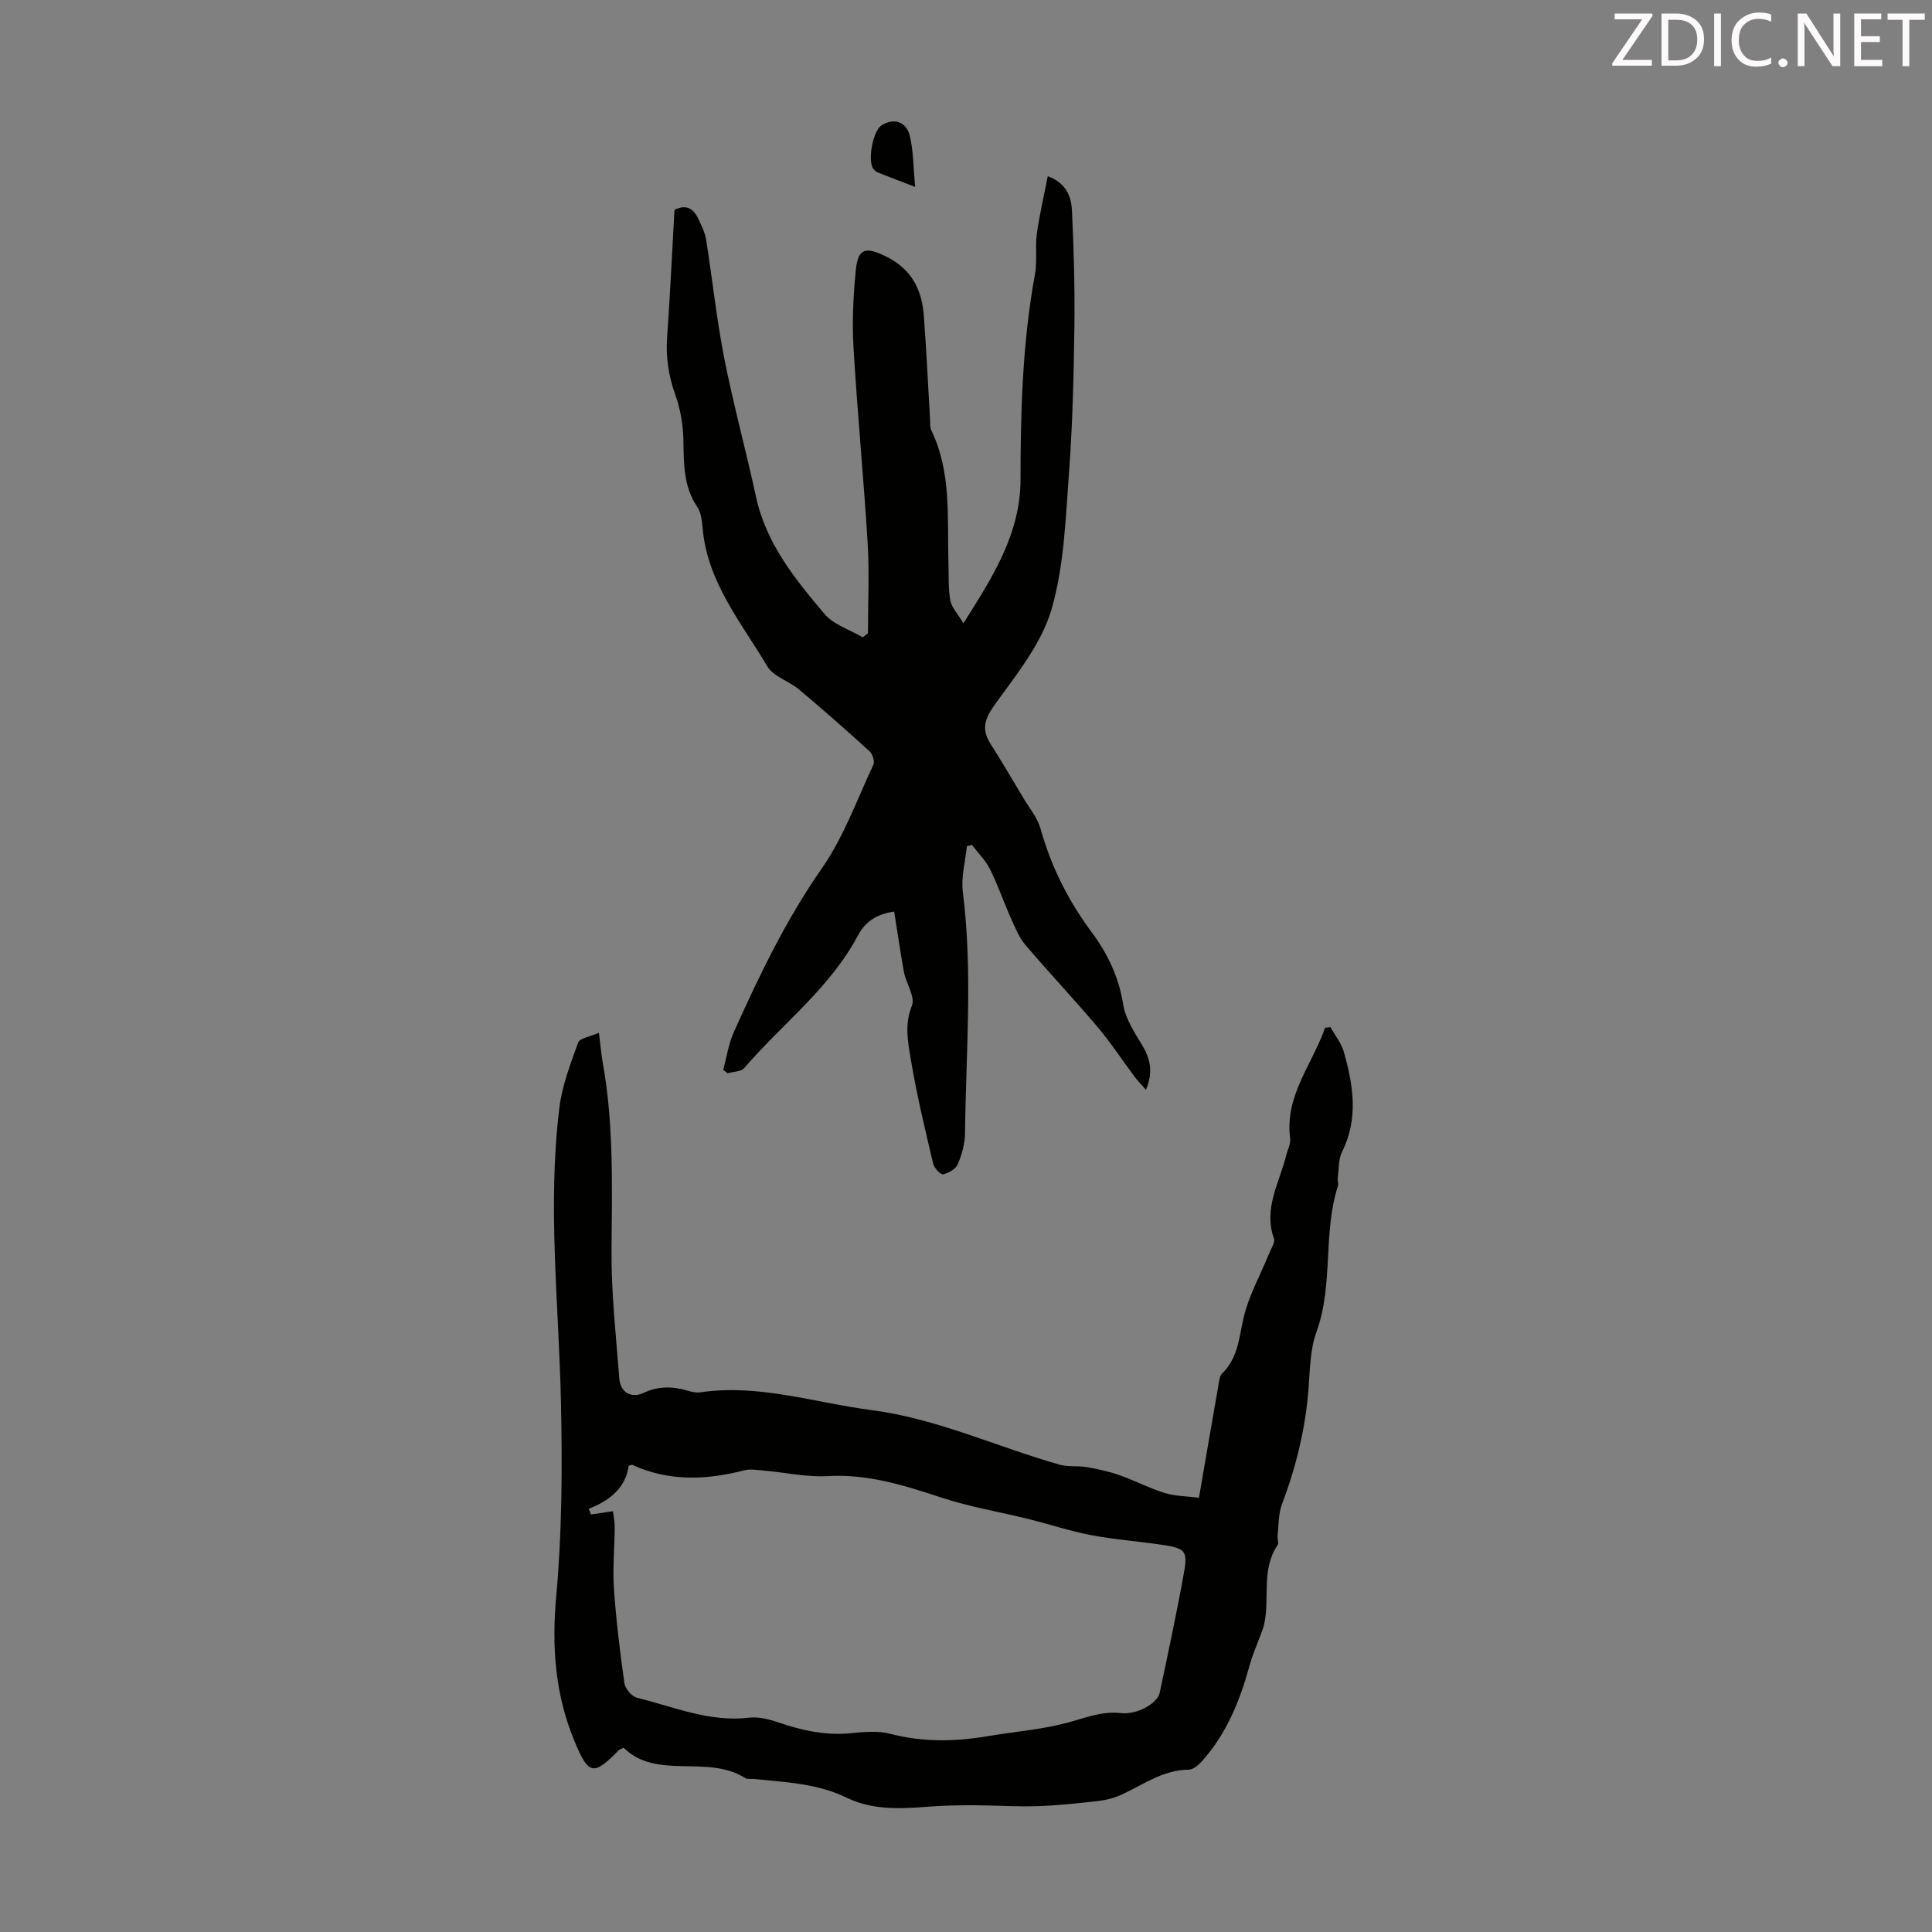
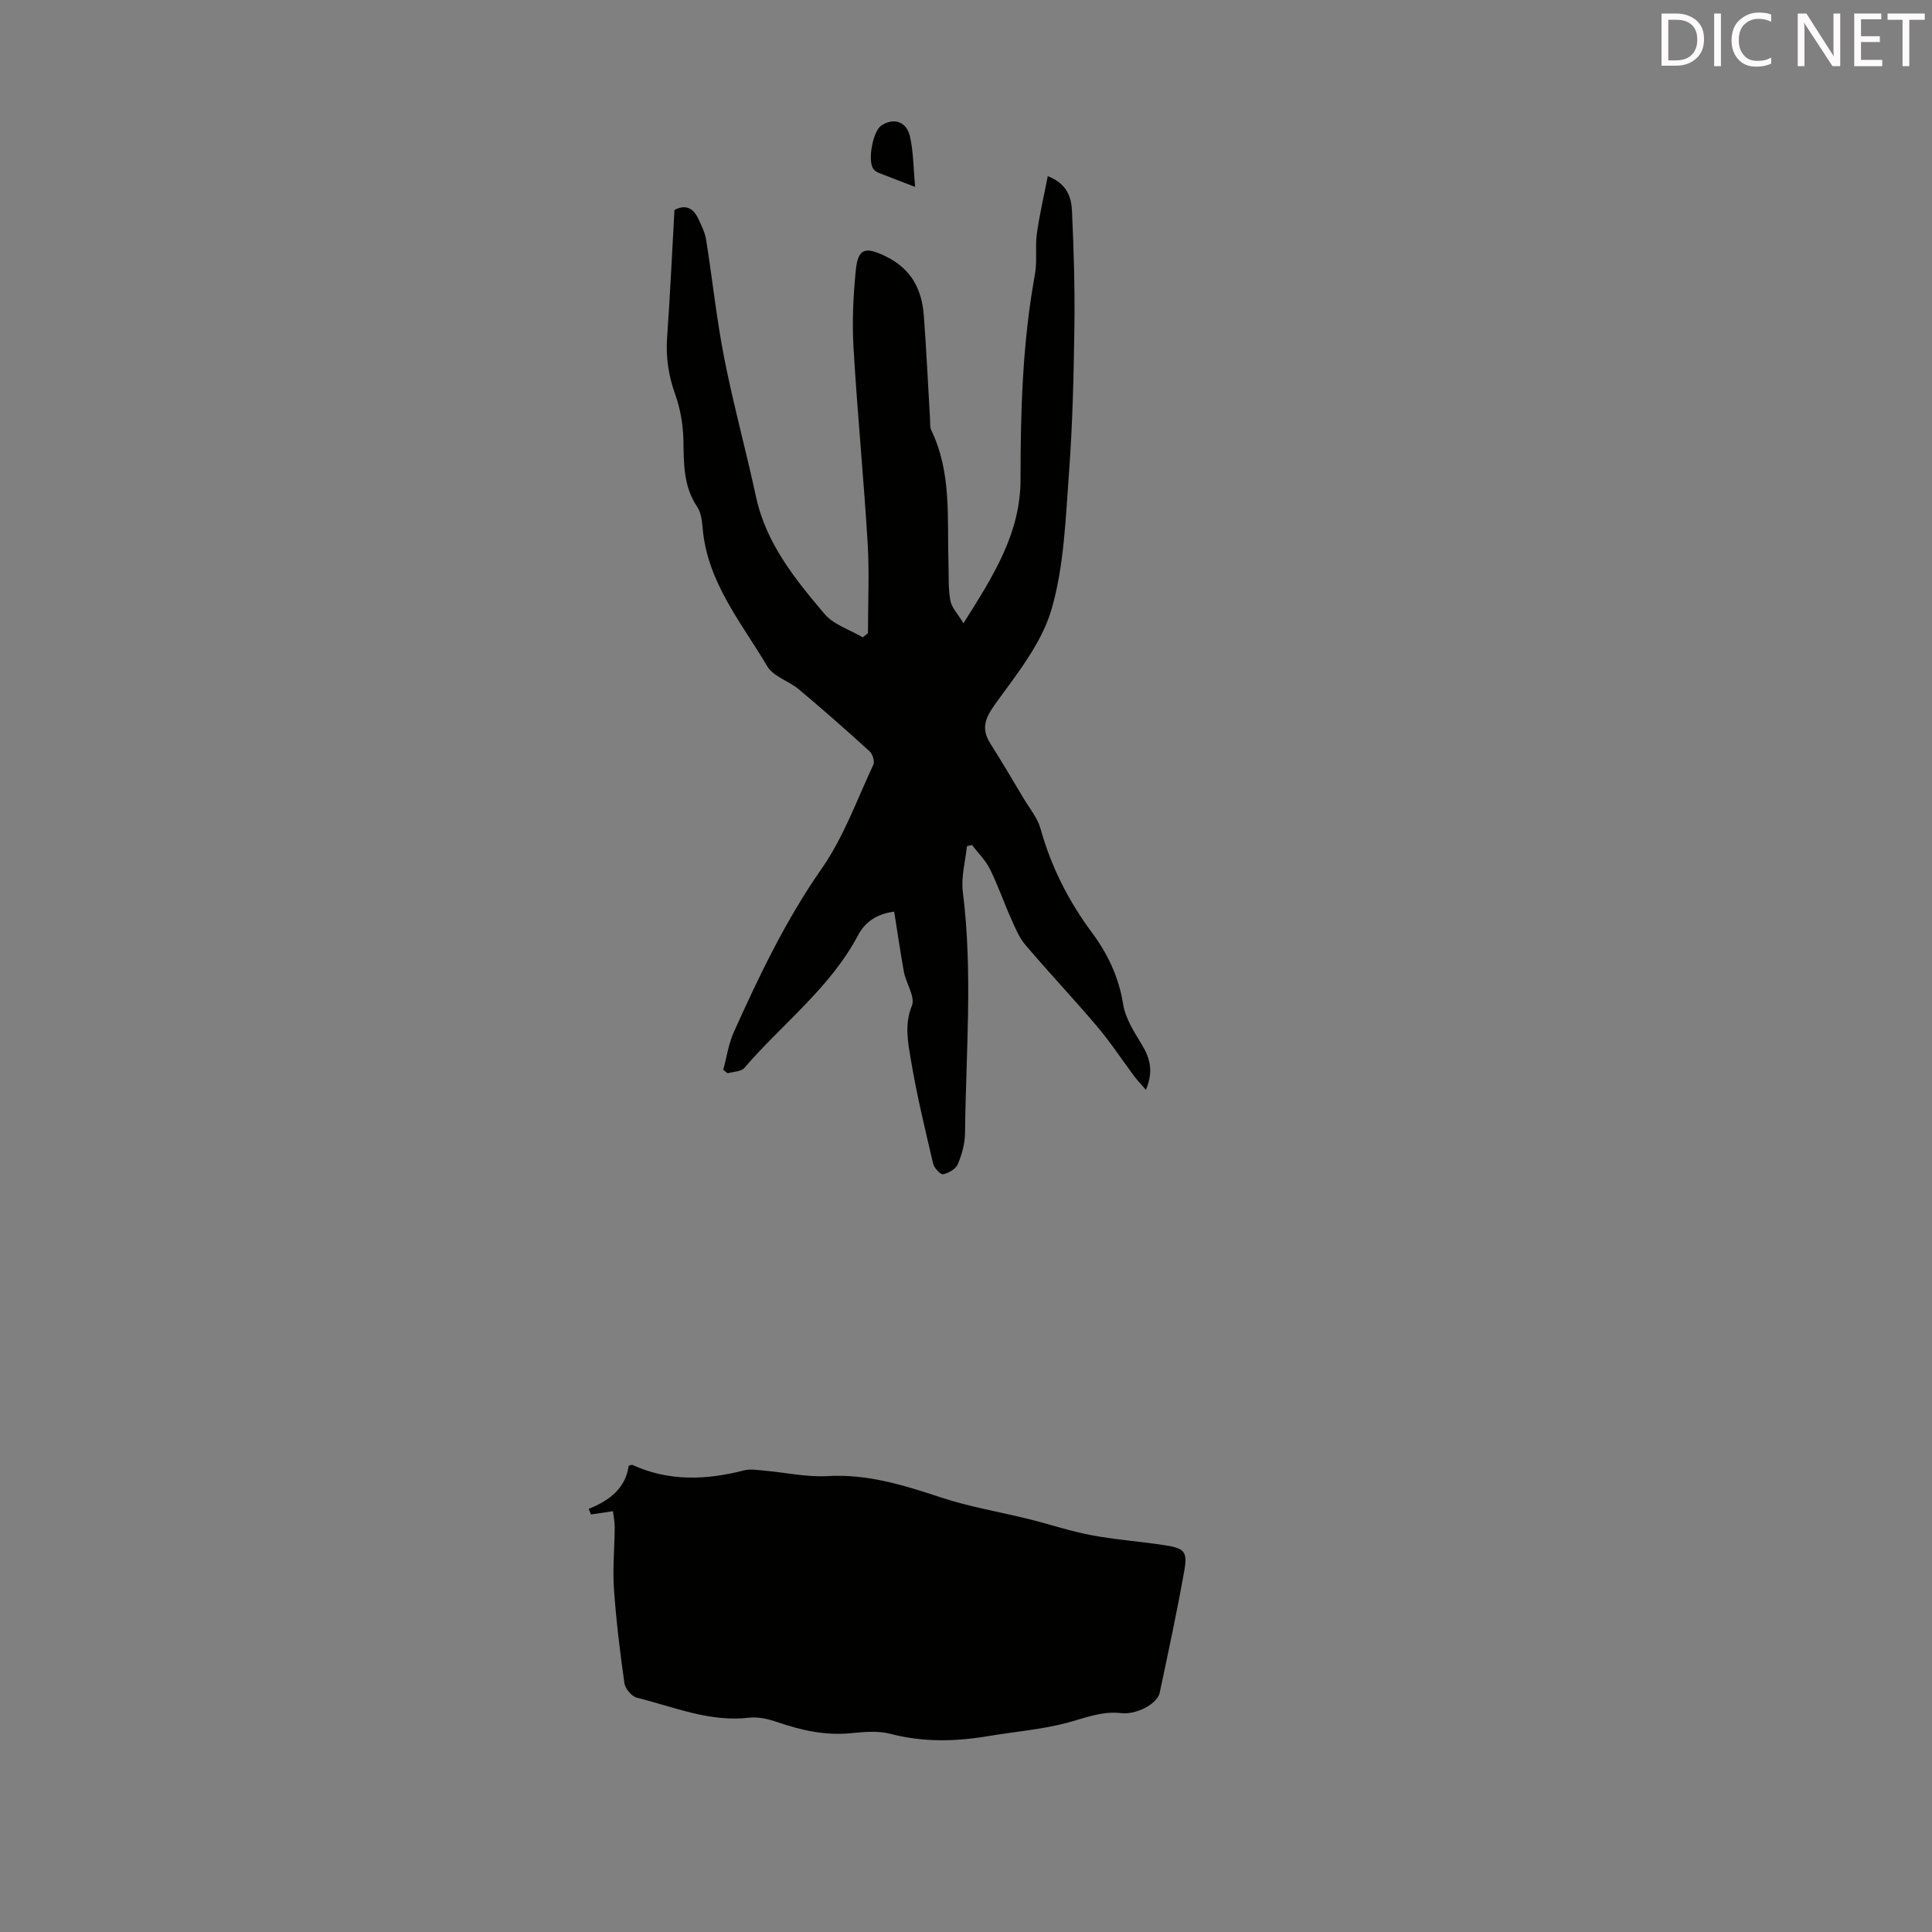
<svg xmlns="http://www.w3.org/2000/svg" enable-background="new 0 0 400 400" viewBox="0 0 400 400">
  <rect x="0" y="0" width="400" height="400" fill="#808080" stroke="none" />
-   <path d="m275.46 212.66c.95 1.72 2.27 3.33 2.78 5.16 1.93 6.86 3.06 13.73-.36 20.6-.79 1.58-.67 3.63-.92 5.47-.07.55.2 1.17.04 1.67-3.16 9.83-.87 20.43-4.46 30.27-1.3 3.57-1.32 7.66-1.61 11.53-.62 8.33-2.57 16.3-5.52 24.09-.75 2-.66 4.32-.9 6.5-.07.65.3 1.52 0 1.96-3.43 5.03-1.59 10.91-2.76 16.29-.29 1.35-.92 2.63-1.39 3.94-.52 1.44-1.15 2.86-1.55 4.33-2.01 7.4-4.77 14.42-10 20.21-.7.78-1.79 1.7-2.71 1.71-5.34.04-9.44 3.14-13.97 5.21-1.48.68-3.15 1.09-4.77 1.28-4.22.48-8.46.94-12.7 1.07-4.3.14-8.61-.18-12.92-.19-3.01-.01-6.04.04-9.04.26-5.94.45-11.85.88-17.44-1.84-6.09-2.97-12.72-3.2-19.27-3.87-.56-.06-1.24.11-1.66-.16-7.93-5.02-18.29.48-25.22-6.29-.74.34-.86.36-.94.44-5.32 5.44-6.3 5.28-9.28-1.93-3.97-9.61-4.68-19.45-3.73-29.88 1.21-13.32 1.27-26.8.98-40.19-.44-20.34-2.83-40.68-.32-61.01.57-4.59 2.3-9.07 3.89-13.46.33-.9 2.39-1.17 4.29-2.01.34 2.69.49 4.54.82 6.36 2.3 12.86 1.87 25.82 1.79 38.81-.06 8.8.94 17.62 1.61 26.42.22 2.83 2.43 4.18 5 2.98 3.05-1.42 5.99-1.4 9.09-.48.84.25 1.79.49 2.63.36 12.16-1.8 23.71 2.15 35.51 3.68 13.54 1.76 25.9 7.59 38.88 11.28 1.82.52 3.85.2 5.74.53 2.28.4 4.56.9 6.74 1.67 3.16 1.11 6.15 2.7 9.34 3.68 2.17.67 4.56.66 7.08.98 1.39-8.07 2.69-15.65 4.02-23.23.15-.86.23-1.96.78-2.5 3.31-3.21 3.49-7.42 4.45-11.56 1.07-4.59 3.49-8.86 5.29-13.29.41-1.02 1.27-2.28.98-3.09-2.21-6.23 1.14-11.56 2.54-17.19.29-1.19.97-2.42.82-3.55-1.16-8.85 4.63-15.33 7.22-22.89.39-.06.76-.1 1.13-.13zm-148.55 100.22c.12 1.05.37 2.19.36 3.32-.03 4.25-.45 8.52-.16 12.74.45 6.54 1.25 13.06 2.17 19.55.16 1.13 1.51 2.74 2.58 3 7.64 1.89 15.05 5.11 23.25 4.14 1.9-.22 4 .29 5.85.92 4.91 1.68 9.83 2.8 15.09 2.3 2.76-.27 5.72-.56 8.34.13 6.76 1.76 13.45 1.6 20.23.46 5.38-.91 10.89-1.34 16.14-2.71 3.76-.98 7.25-2.51 11.34-2.05 3.35.38 7.53-2.02 7.99-4.17 1.79-8.4 3.59-16.81 5.1-25.27.71-4 .05-4.68-3.99-5.31-5.08-.79-10.23-1.14-15.27-2.09-4.36-.82-8.61-2.26-12.93-3.33-6.05-1.5-12.25-2.52-18.15-4.47-7.68-2.53-15.22-4.91-23.51-4.43-4.29.25-8.66-.74-12.99-1.12-1.43-.12-2.97-.41-4.31-.06-7.86 2.02-15.58 2.31-23.14-1.15-.08-.04-.21.05-.74.19-.61 4.57-3.92 7.21-8.28 8.92.16.39.32.77.48 1.16 1.37-.21 2.74-.41 4.55-.67z" fill="#010100" />
+   <path d="m275.46 212.66zm-148.55 100.22c.12 1.05.37 2.19.36 3.32-.03 4.25-.45 8.52-.16 12.74.45 6.54 1.25 13.06 2.17 19.55.16 1.13 1.51 2.74 2.58 3 7.64 1.89 15.05 5.11 23.25 4.14 1.9-.22 4 .29 5.85.92 4.91 1.68 9.83 2.8 15.09 2.3 2.76-.27 5.72-.56 8.34.13 6.76 1.76 13.45 1.6 20.23.46 5.38-.91 10.89-1.34 16.14-2.71 3.76-.98 7.25-2.51 11.34-2.05 3.35.38 7.53-2.02 7.99-4.17 1.79-8.4 3.59-16.81 5.1-25.27.71-4 .05-4.68-3.99-5.31-5.08-.79-10.23-1.14-15.27-2.09-4.36-.82-8.61-2.26-12.93-3.33-6.05-1.5-12.25-2.52-18.15-4.47-7.68-2.53-15.22-4.91-23.51-4.43-4.29.25-8.66-.74-12.99-1.12-1.43-.12-2.97-.41-4.31-.06-7.86 2.02-15.58 2.31-23.14-1.15-.08-.04-.21.05-.74.19-.61 4.57-3.92 7.21-8.28 8.92.16.39.32.77.48 1.16 1.37-.21 2.74-.41 4.55-.67z" fill="#010100" />
  <path d="m185.13 188.73c-3.13.45-5.79 1.72-7.51 4.96-5.77 10.88-15.67 18.28-23.52 27.42-.67.78-2.28.75-3.45 1.1-.3-.24-.6-.47-.91-.71.71-2.6 1.08-5.34 2.17-7.77 5.27-11.71 10.77-23.24 18.21-33.89 4.54-6.5 7.3-14.26 10.7-21.52.32-.68-.16-2.21-.79-2.78-4.8-4.37-9.68-8.66-14.65-12.83-2.07-1.73-5.25-2.62-6.51-4.74-5.37-9.06-12.41-17.4-13.39-28.55-.14-1.54-.32-3.29-1.14-4.5-2.89-4.28-2.75-9.01-2.85-13.84-.07-3.17-.63-6.46-1.7-9.43-1.39-3.89-1.96-7.7-1.67-11.8.62-8.81 1.03-17.63 1.52-26.38 2.39-1.27 3.94-.29 4.93 1.82.66 1.4 1.39 2.86 1.63 4.36 1.3 8.15 2.15 16.38 3.74 24.47 1.89 9.63 4.51 19.12 6.58 28.72 2.08 9.66 8.07 17.04 14.17 24.25 1.9 2.25 5.24 3.27 7.93 4.86l1.08-.84c0-6.22.31-12.46-.06-18.66-.82-13.51-2.14-26.99-2.93-40.51-.31-5.33-.05-10.73.48-16.04.46-4.63 2.1-4.83 6.26-2.79 5.29 2.6 7.41 6.84 7.82 12.24.54 7.22.87 14.46 1.3 21.69.04.66-.06 1.41.21 1.97 4.29 8.82 3.3 18.32 3.59 27.65.08 2.57-.07 5.18.39 7.68.27 1.47 1.55 2.75 2.71 4.7 6.1-9.66 11.82-18.56 11.82-29.81 0-14.2.41-28.37 2.98-42.41.5-2.72.02-5.61.39-8.36.54-3.93 1.46-7.8 2.27-11.99 3.94 1.5 4.88 4.34 5.01 7.16.38 8.03.61 16.08.5 24.12-.14 10.07-.37 20.15-1.12 30.19-.7 9.45-1 19.18-3.6 28.17-2 6.9-6.92 13.12-11.28 19.11-2.21 3.04-3.56 5.3-1.4 8.72 2.37 3.73 4.61 7.54 6.87 11.33 1.24 2.07 2.89 4.05 3.52 6.3 2.19 7.87 5.78 14.96 10.63 21.49 3.3 4.45 5.59 9.26 6.48 14.89.46 2.93 2.3 5.73 3.89 8.37 1.71 2.84 2.4 5.56.82 9.32-1.06-1.23-1.8-1.99-2.43-2.83-2.54-3.41-4.88-6.99-7.62-10.23-4.87-5.76-10.06-11.24-14.94-16.99-1.32-1.56-2.12-3.6-2.97-5.5-1.5-3.36-2.7-6.87-4.33-10.15-.91-1.83-2.45-3.33-3.71-4.99-.35.08-.7.16-1.06.24-.32 3.15-1.23 6.37-.85 9.43 2.1 16.65.64 33.31.46 49.96-.02 2.17-.65 4.45-1.5 6.46-.42.99-1.9 1.85-3.05 2.08-.53.11-1.84-1.29-2.05-2.18-1.68-7.16-3.42-14.32-4.62-21.57-.6-3.6-1.36-7.26.22-11.15.73-1.81-1.2-4.61-1.66-7.02-.74-4.04-1.3-8.1-2.01-12.47z" fill="#010100" />
  <path d="m189.47 38.7c-3.08-1.19-5.35-2.04-7.6-2.94-.39-.16-.79-.44-1.04-.78-1.26-1.68-.11-7.85 1.65-9 2.55-1.66 5.2-.87 5.92 2.28.73 3.17.7 6.52 1.07 10.44z" fill="#010100" />
  <g fill="#fcfafa">
-     <path d="m342.2 3.2-6.3 9.2h6.1v1.2h-8.2v-.5l6.2-9.1h-5.7v-1.2h7.8v.4z" />
    <path d="m344 13.7v-10.9h3.1c1.6 0 3 .5 4.1 1.4 1.1 1 1.6 2.2 1.6 3.9s-.5 3-1.6 4-2.5 1.5-4.2 1.5h-3zm1.4-9.6v8.4h1.6c1.4 0 2.5-.4 3.2-1.1.8-.8 1.2-1.8 1.2-3.2s-.4-2.4-1.2-3.1-1.8-1-3.1-1z" />
    <path d="m356.3 2.8v10.9h-1.4v-10.9z" />
    <path d="m366.6 13.2c-.8.4-1.8.6-3 .6-1.6 0-2.8-.5-3.7-1.5s-1.4-2.3-1.4-3.9c0-1.7.5-3.2 1.6-4.2s2.4-1.6 4-1.6c1 0 1.9.1 2.6.4v1.5c-.8-.4-1.6-.6-2.6-.6-1.2 0-2.2.4-3 1.2s-1.1 1.9-1.1 3.3c0 1.3.4 2.3 1.1 3.1s1.6 1.1 2.8 1.1c1.1 0 2-.2 2.8-.7v1.3z" />
-     <path d="m368.2 13c0-.3.1-.5.3-.6.2-.2.4-.3.6-.3.3 0 .5.1.7.3s.3.4.3.6-.1.5-.3.6c-.2.2-.4.3-.7.3s-.5-.1-.6-.3c-.2-.2-.3-.4-.3-.6z" />
    <path d="m381.1 13.7h-1.7l-5.5-8.4c-.2-.2-.3-.5-.4-.7 0 .2.1.8.1 1.5v7.6h-1.4v-10.9h1.8l5.3 8.3c.3.4.4.6.4.8 0-.3-.1-.8-.1-1.6v-7.5h1.4v10.9z" />
    <path d="m389.7 13.7h-5.8v-10.9h5.6v1.2h-4.2v3.5h3.9v1.2h-3.9v3.7h4.4z" />
    <path d="m398.4 4.1h-3.1v9.6h-1.4v-9.6h-3.1v-1.3h7.7v1.3z" />
  </g>
</svg>